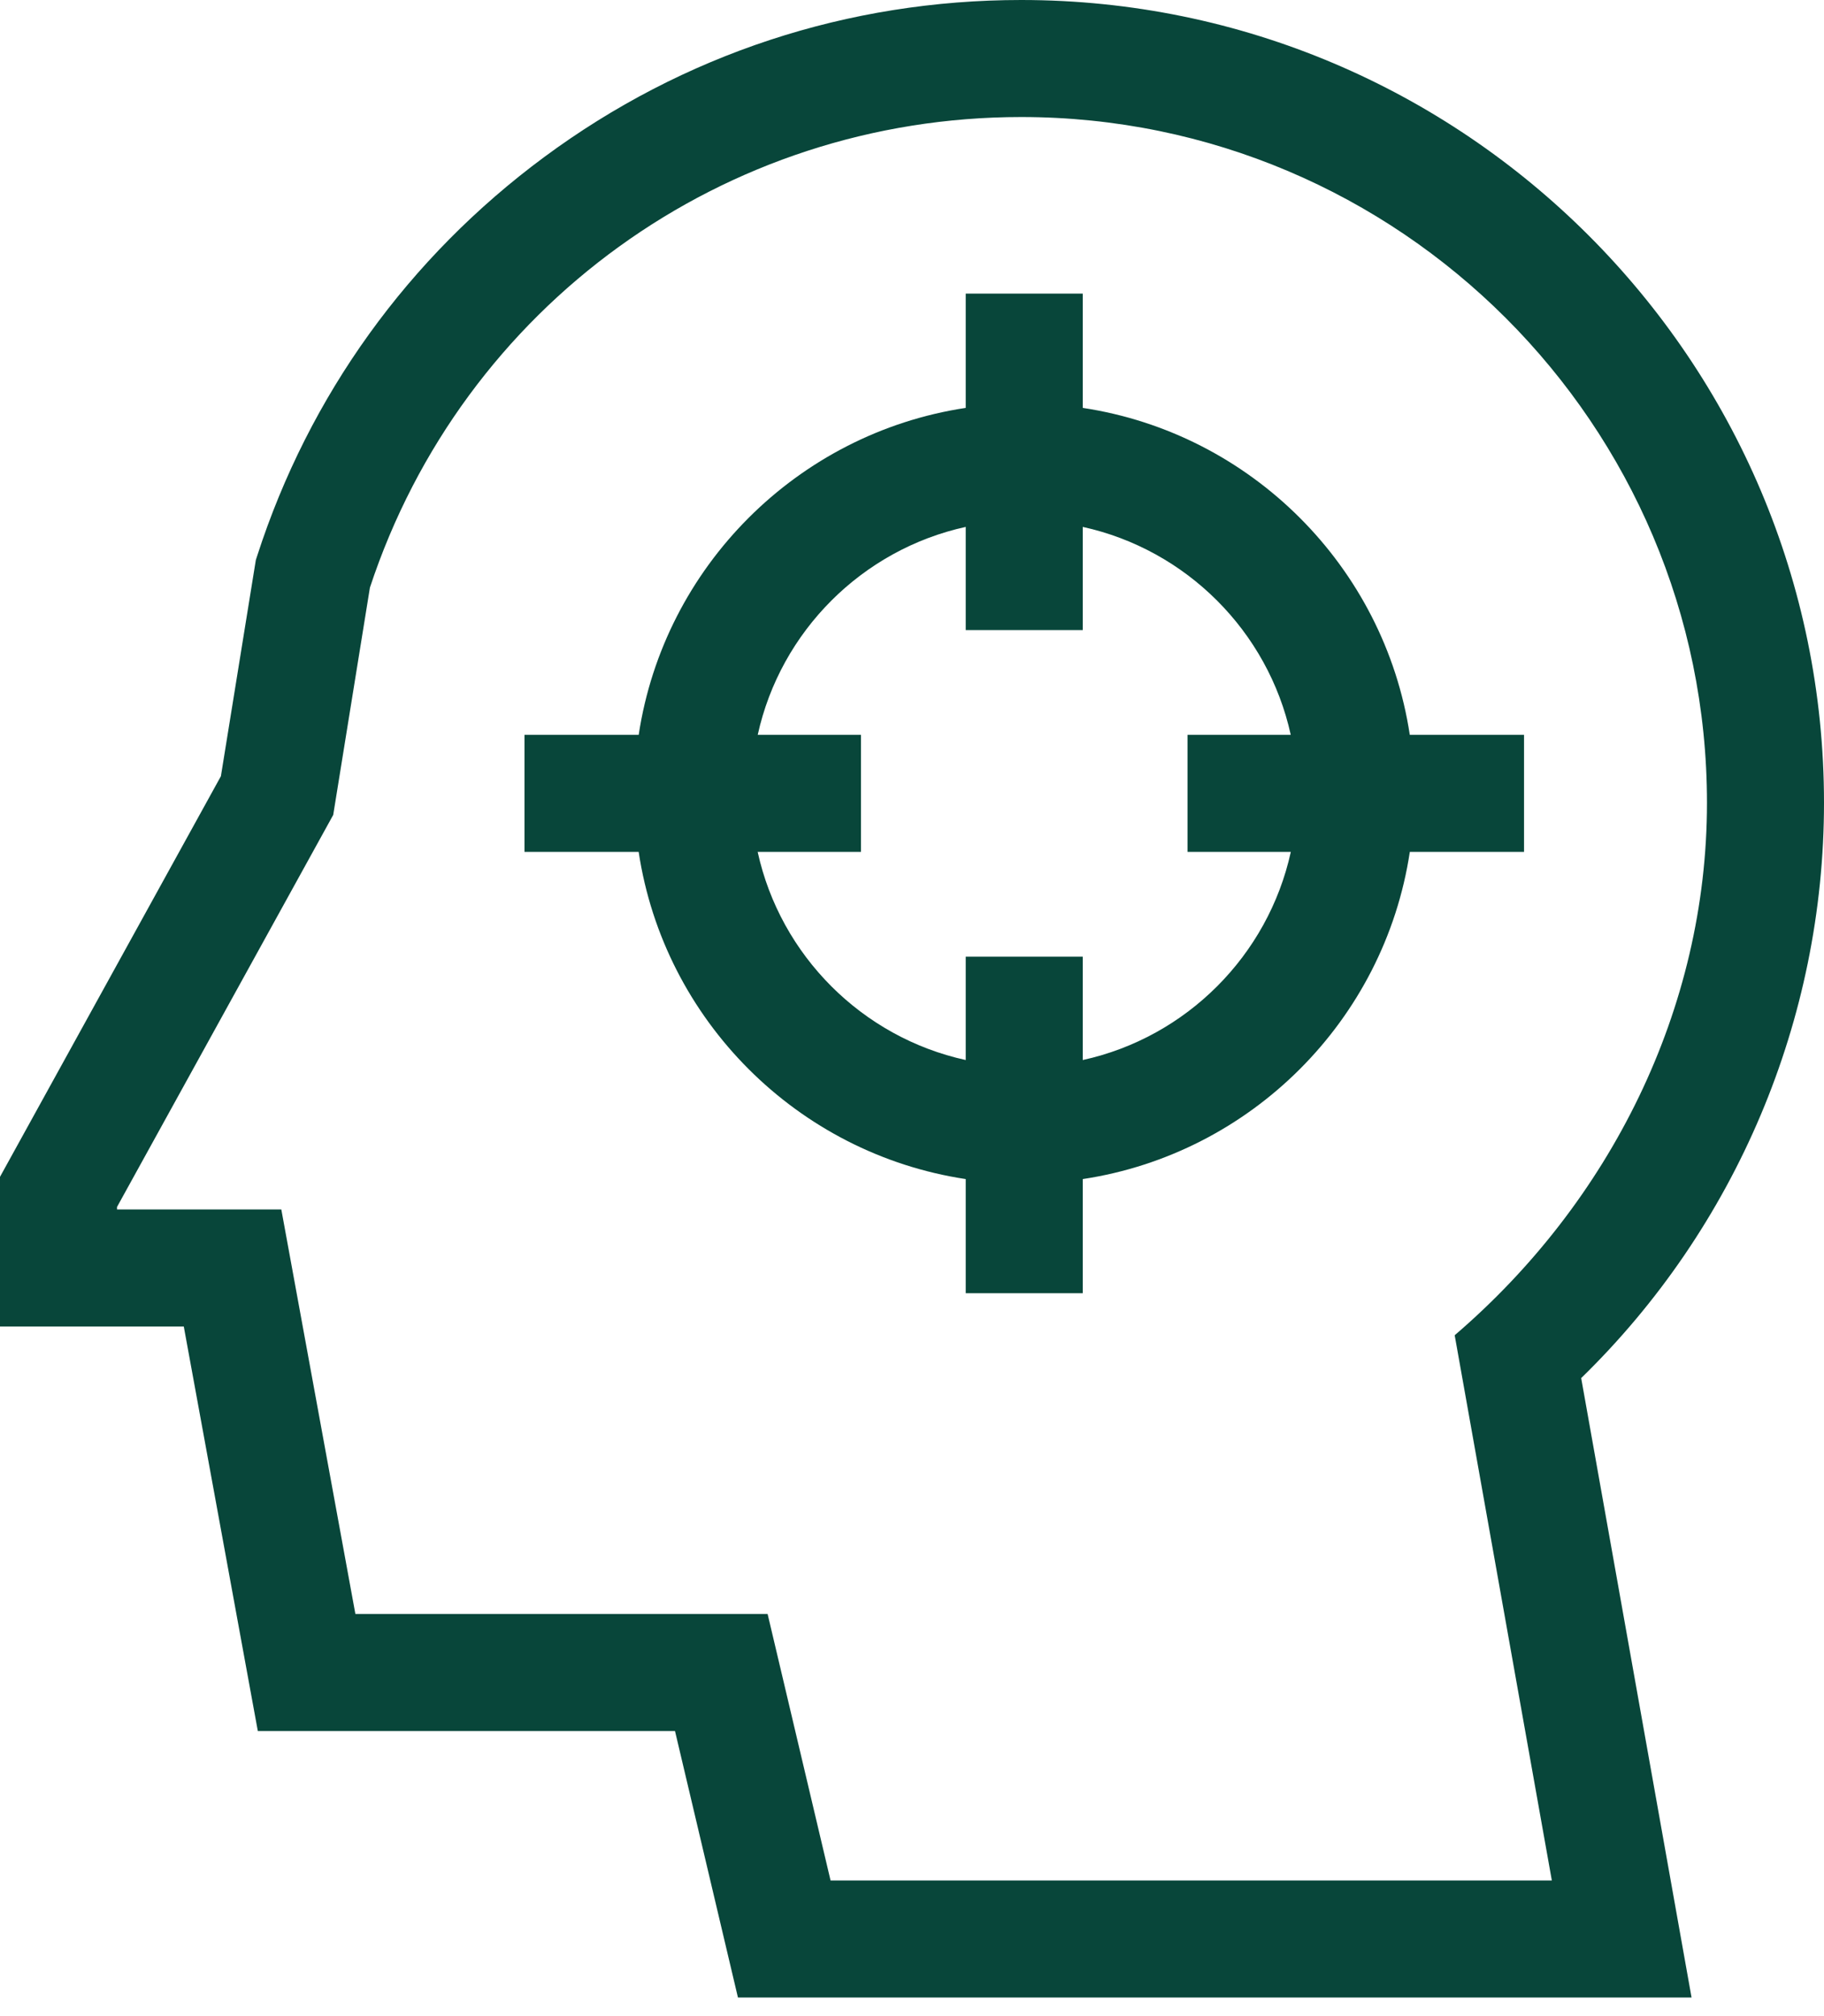
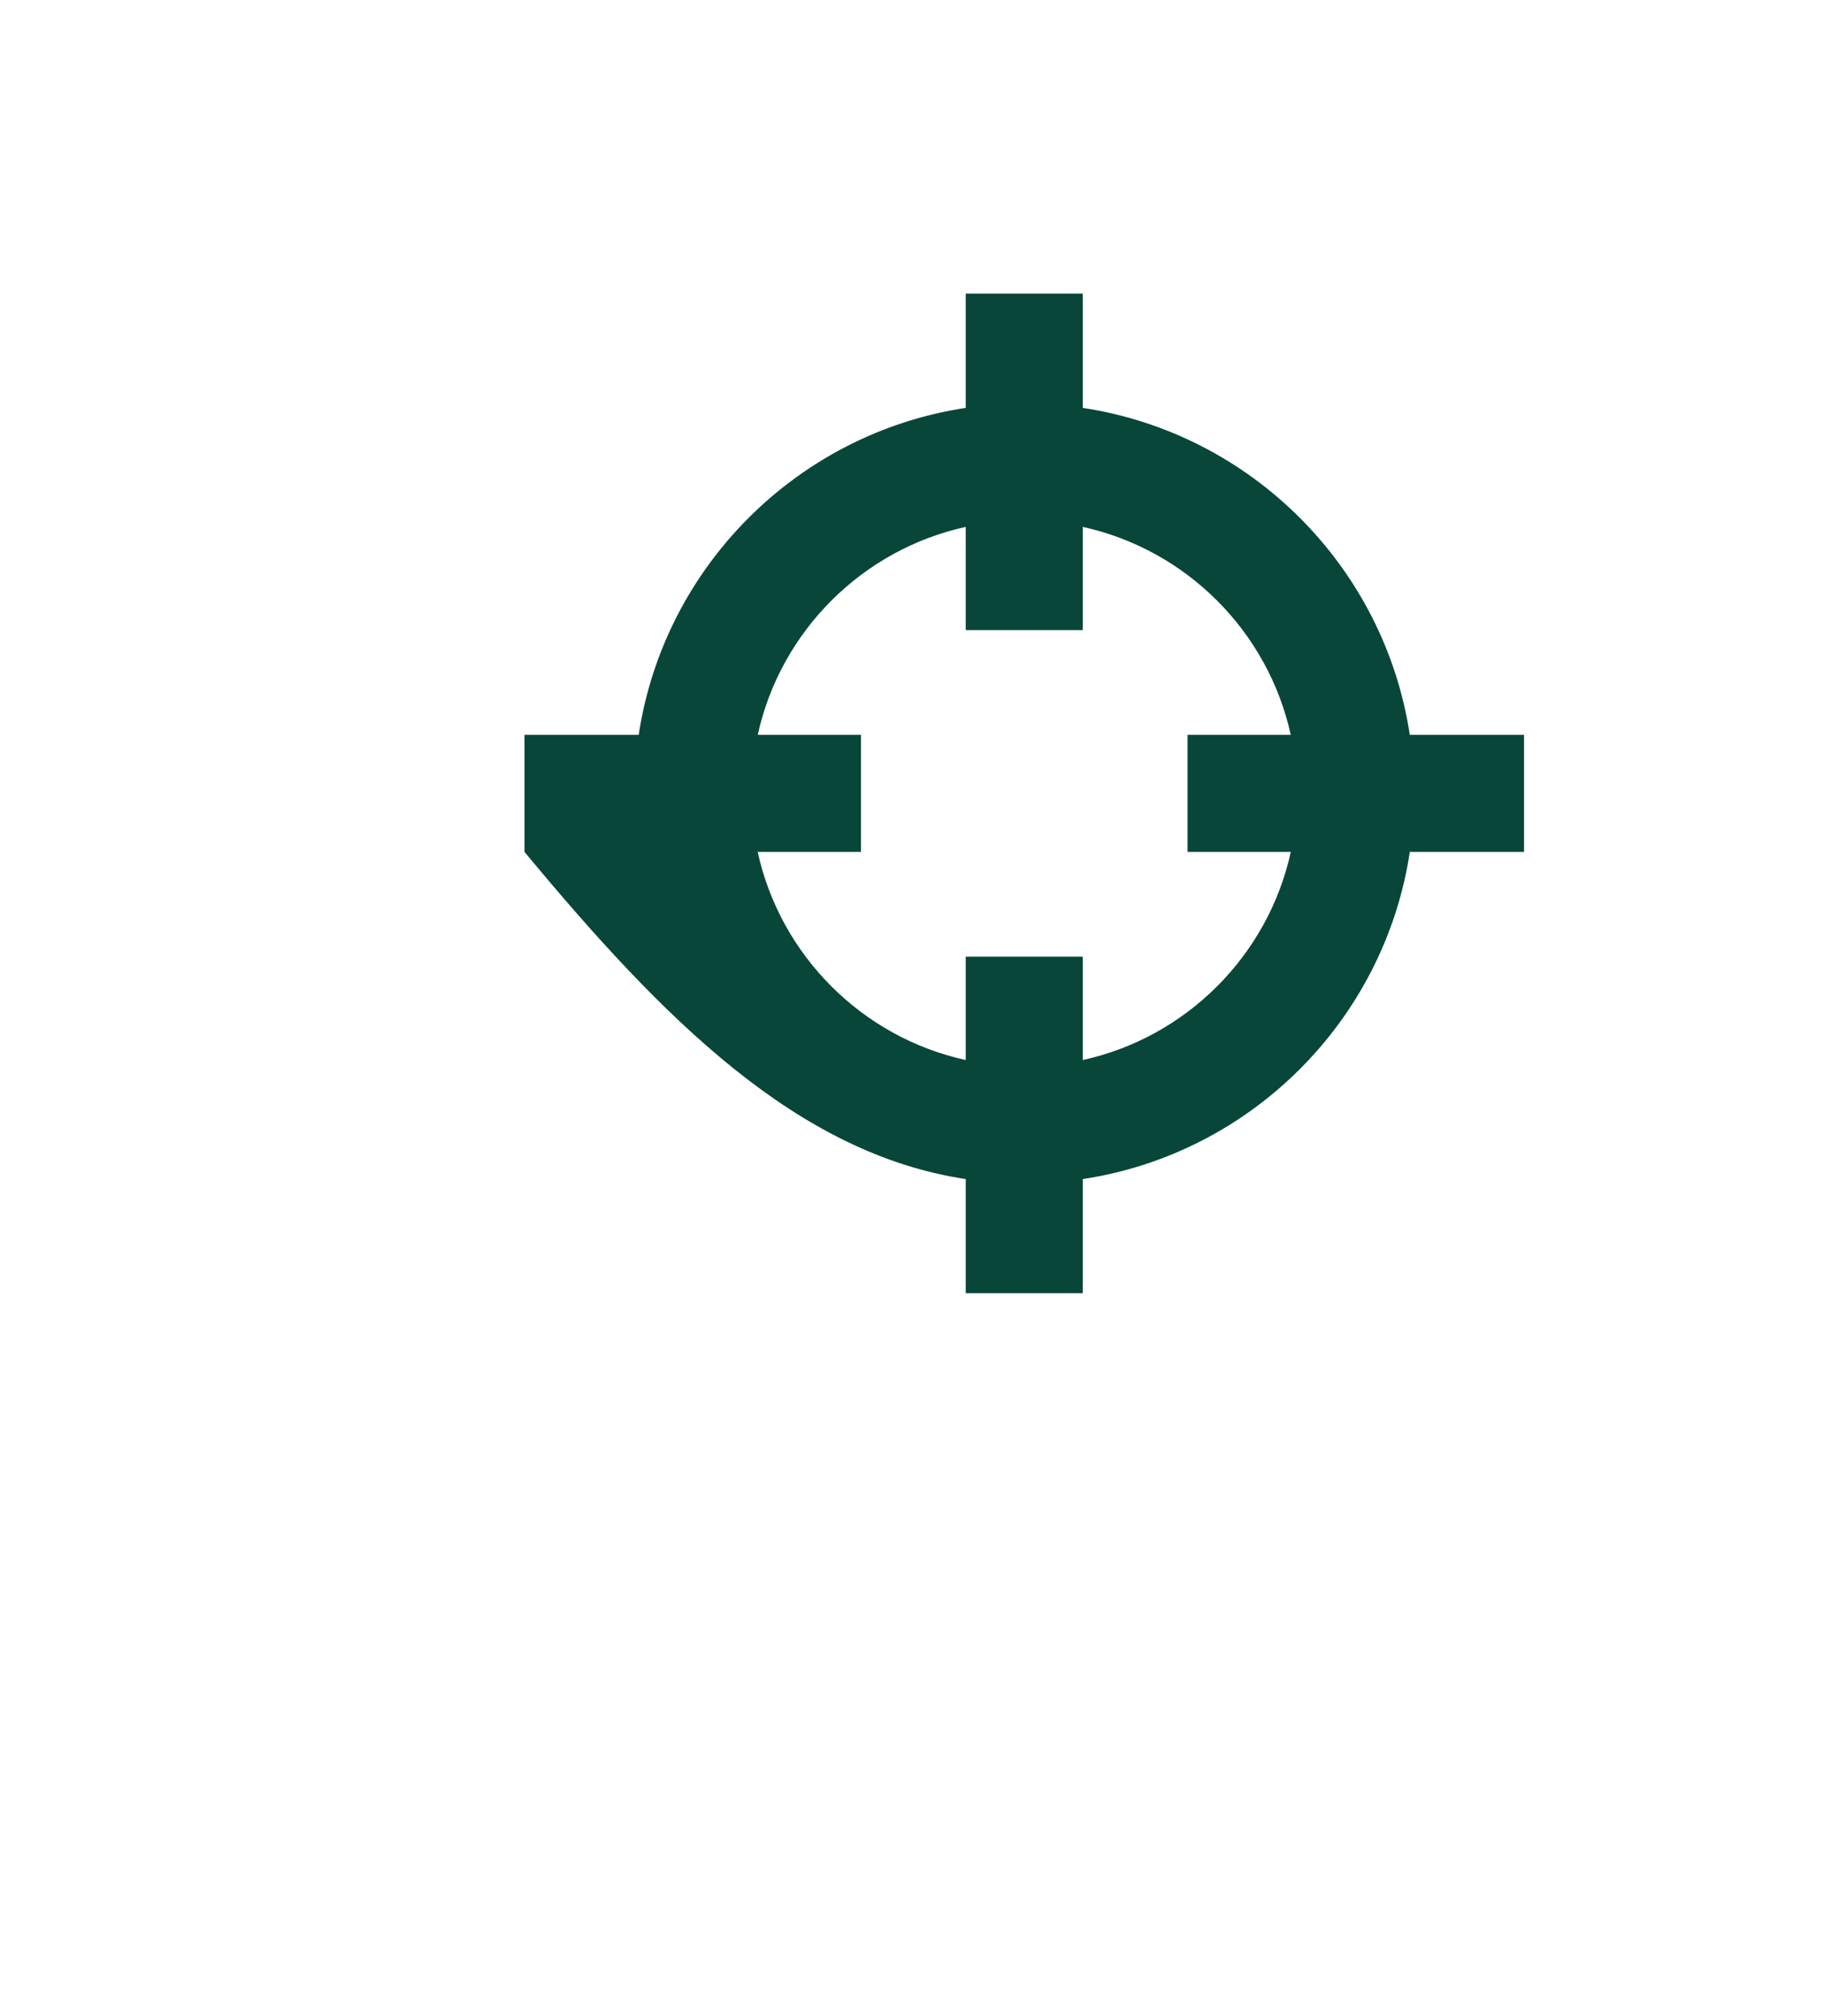
<svg xmlns="http://www.w3.org/2000/svg" fill="none" viewBox="0 0 57 63" height="63" width="57">
-   <path fill="#08463A" d="M57 25.087C57 11.254 45.746 0 31.913 0C26.502 0 21.349 1.696 17.01 4.905C12.759 8.049 9.656 12.358 8.038 17.366L7.995 17.499L6.903 24.255L0 36.774V41.45H5.743L8.057 54.092H21.094L23.061 62.419H52.861L49.412 43.063C54.247 38.353 57 31.859 57 25.087ZM25.955 58.762L23.988 50.435H11.106L8.791 37.793H3.657V37.715L10.413 25.465L11.56 18.361C14.465 9.56 22.627 3.657 31.913 3.657C43.73 3.657 53.343 13.271 53.343 25.087C53.343 31.53 50.313 37.565 45.459 41.724L48.495 58.762H25.955Z" />
-   <path fill="#08463A" d="M47.626 22.963H44.056C43.26 17.706 39.094 13.54 33.836 12.746V9.174H30.179V12.746C24.921 13.54 20.755 17.706 19.959 22.963H16.39V26.62H19.958C20.752 31.88 24.919 36.049 30.179 36.844V40.41H33.836V36.844C39.096 36.049 43.263 31.88 44.057 26.62H47.626V22.963ZM33.836 33.124V29.895H30.179V33.124C26.941 32.414 24.387 29.859 23.677 26.62H26.905V22.963H23.679C24.39 19.727 26.942 17.175 30.179 16.465V19.689H33.836V16.465C37.072 17.175 39.625 19.727 40.336 22.963H37.11V26.62H40.338C39.628 29.859 37.074 32.414 33.836 33.124Z" />
+   <path fill="#08463A" d="M47.626 22.963H44.056C43.26 17.706 39.094 13.54 33.836 12.746V9.174H30.179V12.746C24.921 13.54 20.755 17.706 19.959 22.963H16.39V26.62C20.752 31.88 24.919 36.049 30.179 36.844V40.41H33.836V36.844C39.096 36.049 43.263 31.88 44.057 26.62H47.626V22.963ZM33.836 33.124V29.895H30.179V33.124C26.941 32.414 24.387 29.859 23.677 26.62H26.905V22.963H23.679C24.39 19.727 26.942 17.175 30.179 16.465V19.689H33.836V16.465C37.072 17.175 39.625 19.727 40.336 22.963H37.11V26.62H40.338C39.628 29.859 37.074 32.414 33.836 33.124Z" />
</svg>